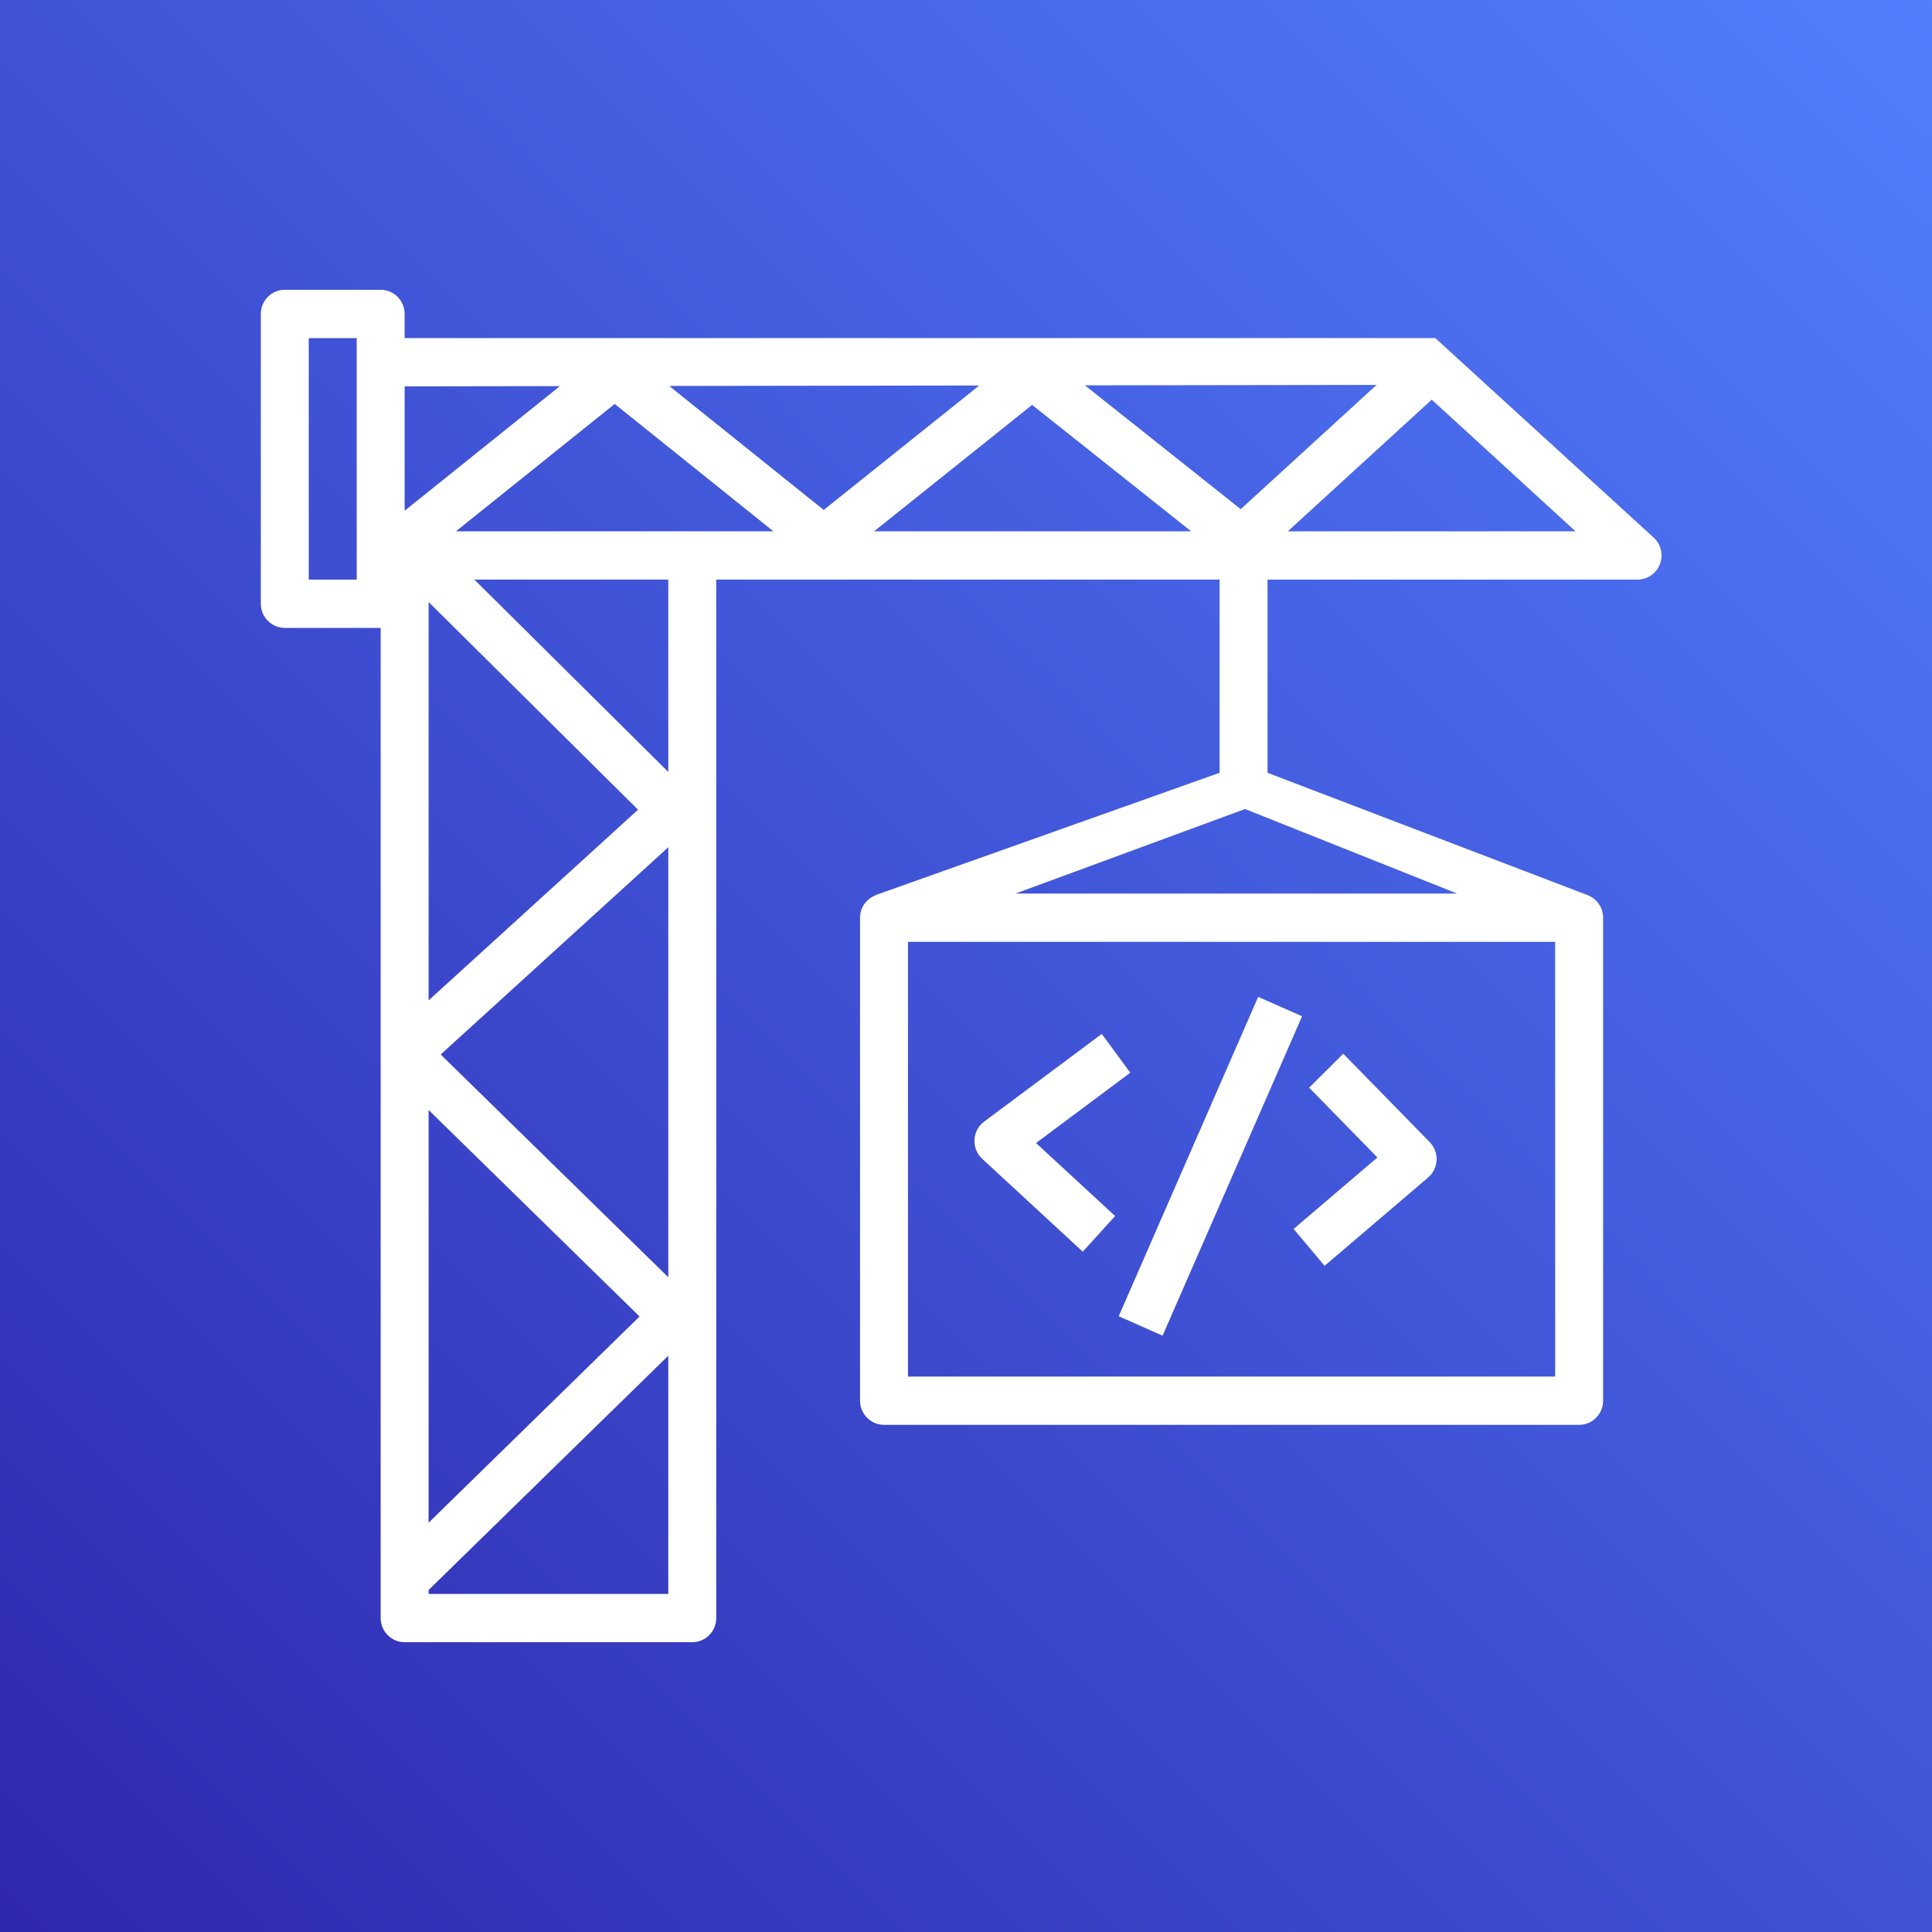
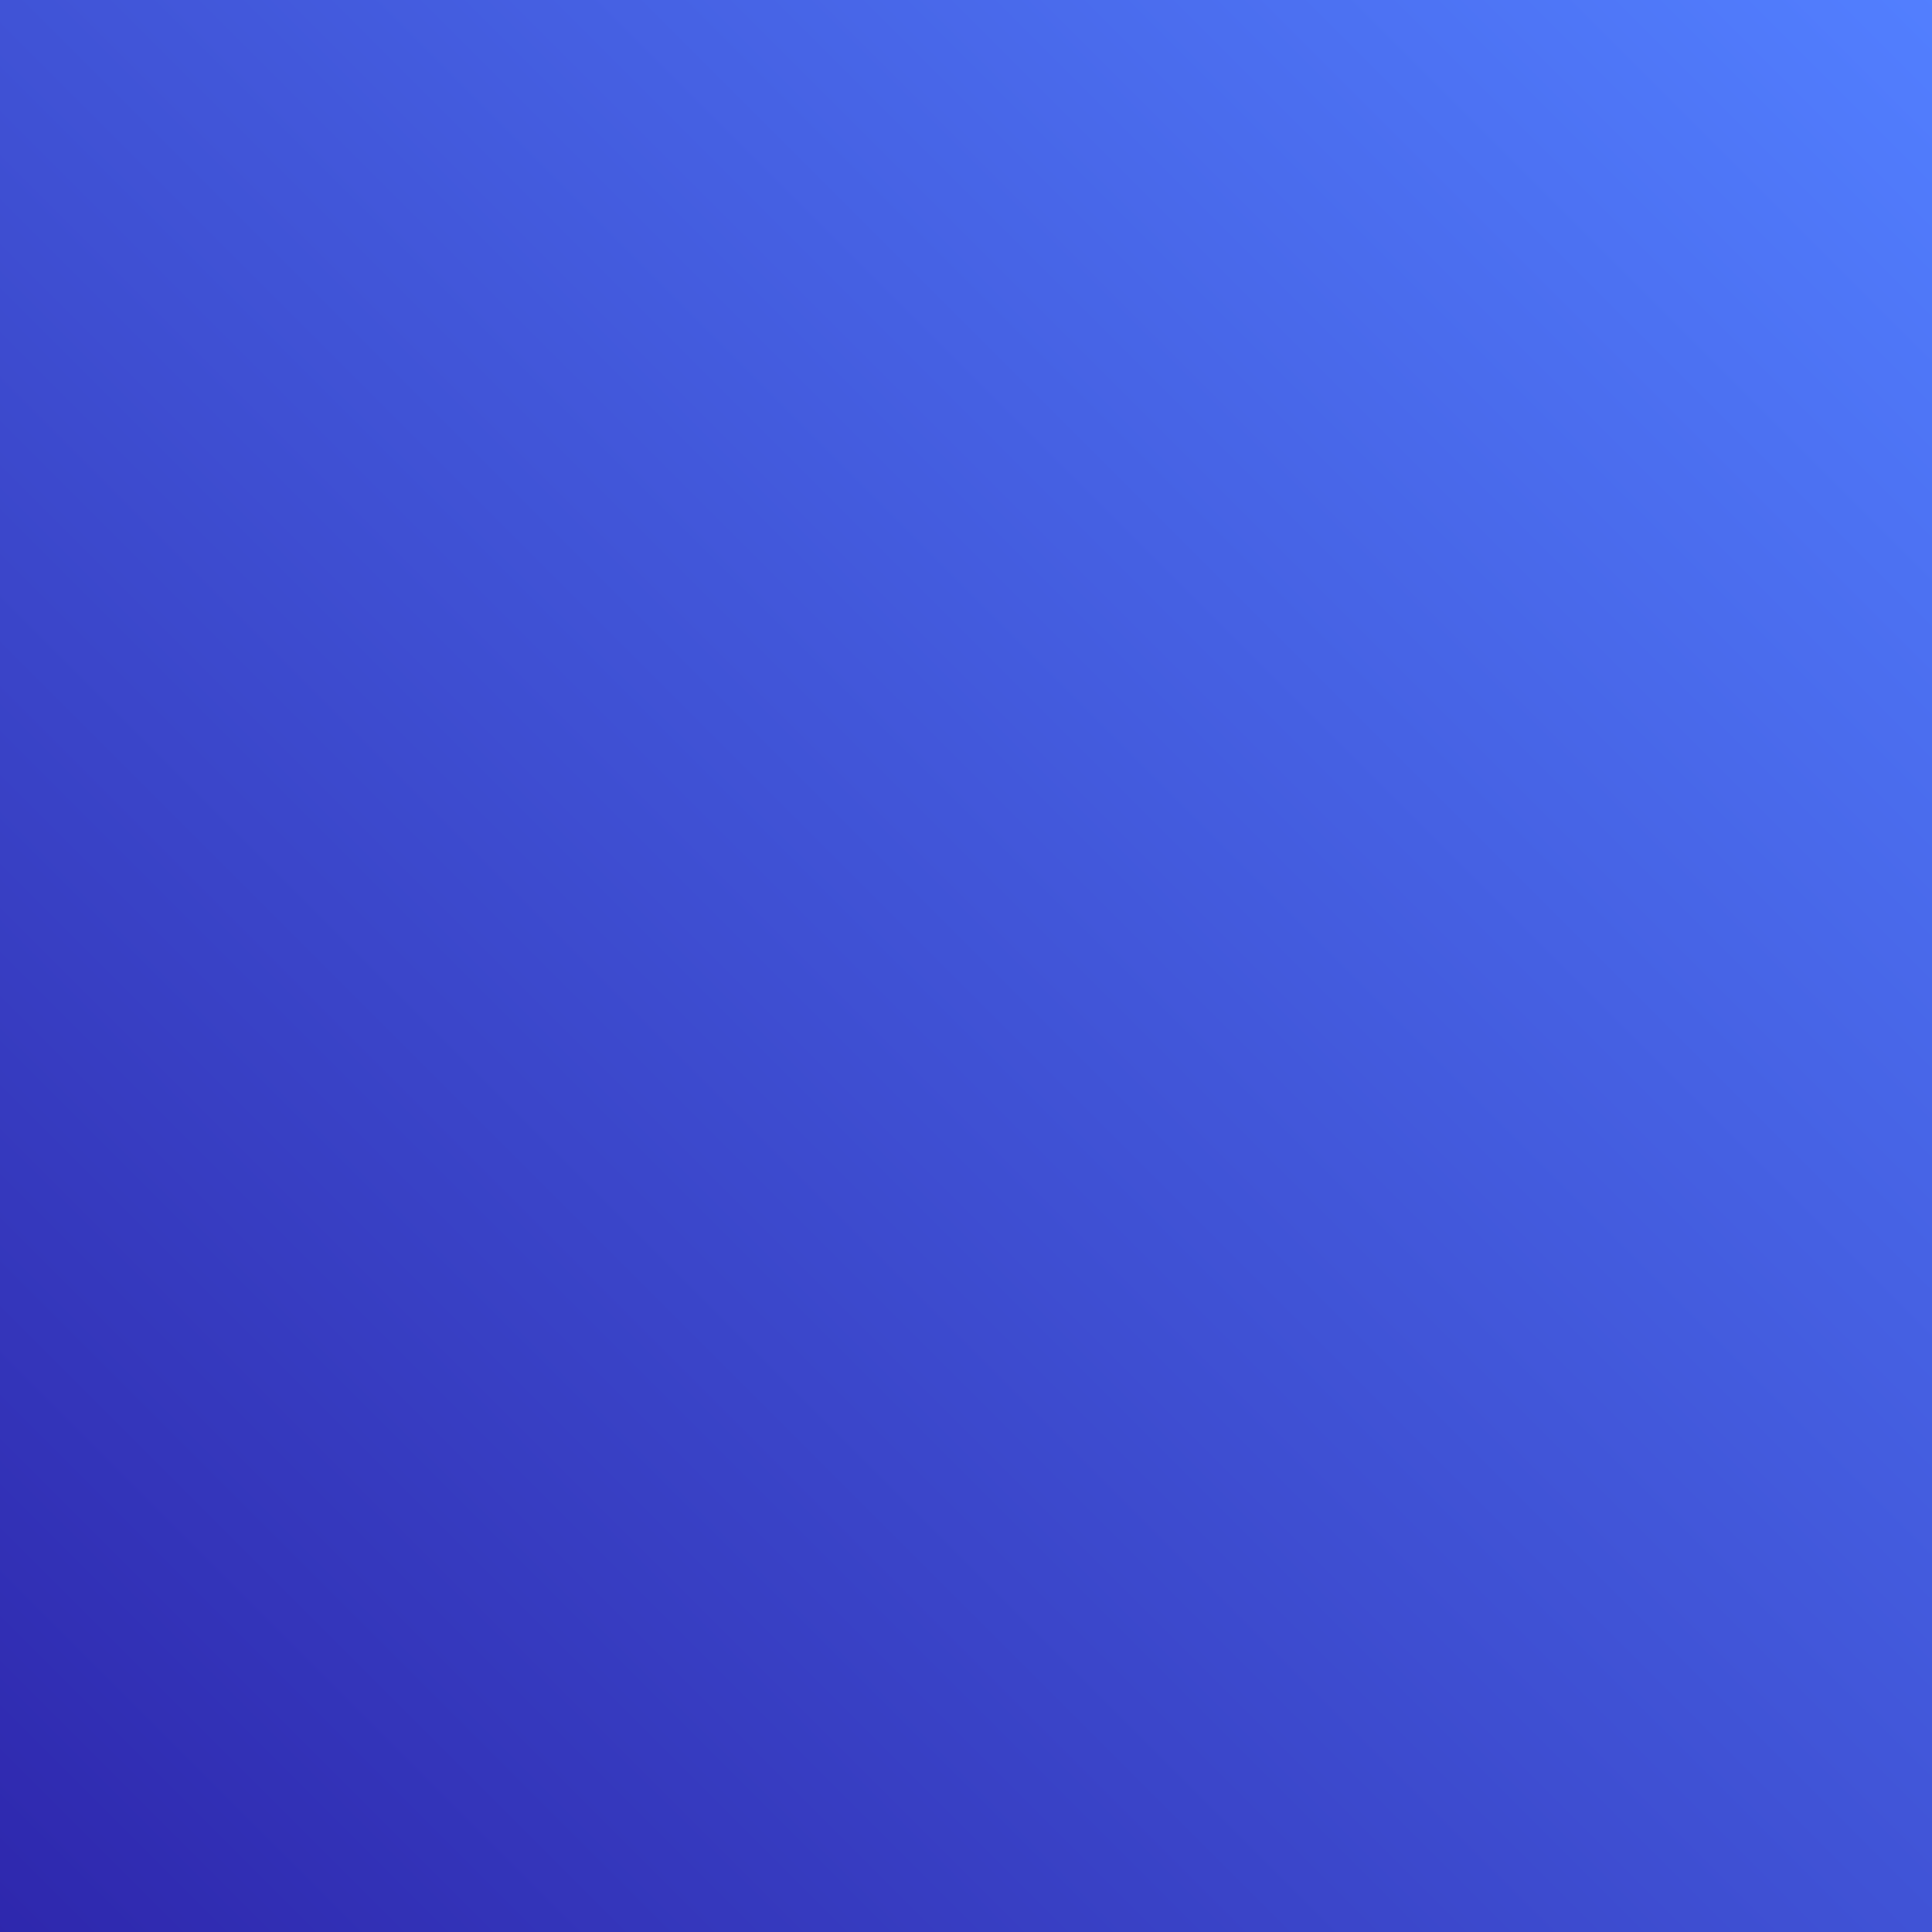
<svg xmlns="http://www.w3.org/2000/svg" width="200px" height="200px" viewBox="0 0 200 200" version="1.1">
  <rect x="0" y="0" width="200" height="200" fill="#333333" stroke="none" />
  <title>CodeBuild</title>
  <defs>
    <linearGradient x1="0%" y1="100%" x2="100%" y2="0%" id="linearGradient-1">
      <stop stop-color="#2E27AD" offset="0%" />
      <stop stop-color="#527FFF" offset="100%" />
    </linearGradient>
  </defs>
  <g id="Page-1" stroke="none" stroke-width="1" fill="none" fill-rule="evenodd">
    <g id="Technology-Logo" transform="translate(-46, -6971)" fill-rule="nonzero">
      <g id="CodeBuild" transform="translate(46, 6971)">
        <g id="Rectangle" fill="url(#linearGradient-1)">
          <rect x="0" y="0" width="200" height="200" />
        </g>
-         <path d="M163.099,55 L148.214,41.373 L133.314,55 L163.099,55 Z M142.504,39.845 L112.309,39.89 L128.438,52.708 L142.504,39.845 Z M128.887,83.75 L105.121,92.5 L150.837,92.5 L128.887,83.75 Z M93.995,142.5 L160.99,142.5 L160.99,97.5 L93.995,97.5 L93.995,142.5 Z M123.307,55 L106.843,41.915 L90.489,55 L123.307,55 Z M85.273,52.788 L101.372,39.907 L69.279,39.955 L85.273,52.788 Z M80.063,55 L63.631,41.815 L47.2,55 L71.663,55 L80.063,55 Z M69.182,60 L49.106,60 L69.182,79.912 L69.182,60 Z M69.182,87.707 L45.62,109.162 L69.182,132.222 L69.182,87.707 Z M69.182,140.343 L44.369,164.597 L44.369,165 L69.182,165 L69.182,140.343 Z M44.369,114.907 L44.369,157.632 L66.209,136.282 L44.369,114.907 Z M44.369,103.56 L66.051,83.82 L44.369,62.32 L44.369,103.56 Z M41.888,52.87 L57.962,39.972 L41.888,39.998 L41.888,52.87 Z M36.925,35 L31.963,35 L31.963,60 L36.925,60 L36.925,57.5 L36.925,37.5 L36.925,35 Z M171.833,58.4 C171.464,59.365 170.543,60 169.518,60 L131.214,60 L131.214,80 L164.409,92.685 L164.407,92.69 C165.315,93.062 165.953,93.955 165.953,95 L165.953,145 C165.953,146.38 164.843,147.5 163.471,147.5 L91.514,147.5 C90.144,147.5 89.032,146.38 89.032,145 L89.032,95 C89.032,93.93 89.707,93.032 90.648,92.677 L90.64,92.66 L126.252,80 L126.252,60 L74.145,60 L74.145,167.5 C74.145,168.88 73.035,170 71.663,170 L41.888,170 C40.518,170 39.406,168.88 39.406,167.5 L39.406,65 L29.481,65 C28.112,65 27,63.88 27,62.5 L27,32.5 C27,31.12 28.112,30 29.481,30 L39.406,30 C40.779,30 41.888,31.12 41.888,32.5 L41.888,34.998 L148.584,35 L171.188,55.65 C171.945,56.345 172.203,57.438 171.833,58.4 L171.833,58.4 Z M120.349,138.27 L134.79,105.207 L130.249,103.192 L115.808,136.255 L120.349,138.27 Z M133.914,127.22 L137.122,131.037 L147.842,121.892 C148.368,121.442 148.683,120.79 148.715,120.097 C148.747,119.403 148.487,118.725 148.003,118.23 L139.055,109.082 L135.522,112.595 L142.589,119.82 L133.914,127.22 Z M101.677,119.96 C101.131,119.457 100.836,118.733 100.876,117.987 C100.913,117.24 101.283,116.552 101.878,116.108 L114.054,107.03 L117.007,111.047 L107.25,118.325 L115.438,125.885 L112.084,129.572 L101.677,119.96 Z" id="AWS-CodeBuild_Icon_64_Squid" fill="#FFFFFF" />
      </g>
    </g>
  </g>
</svg>